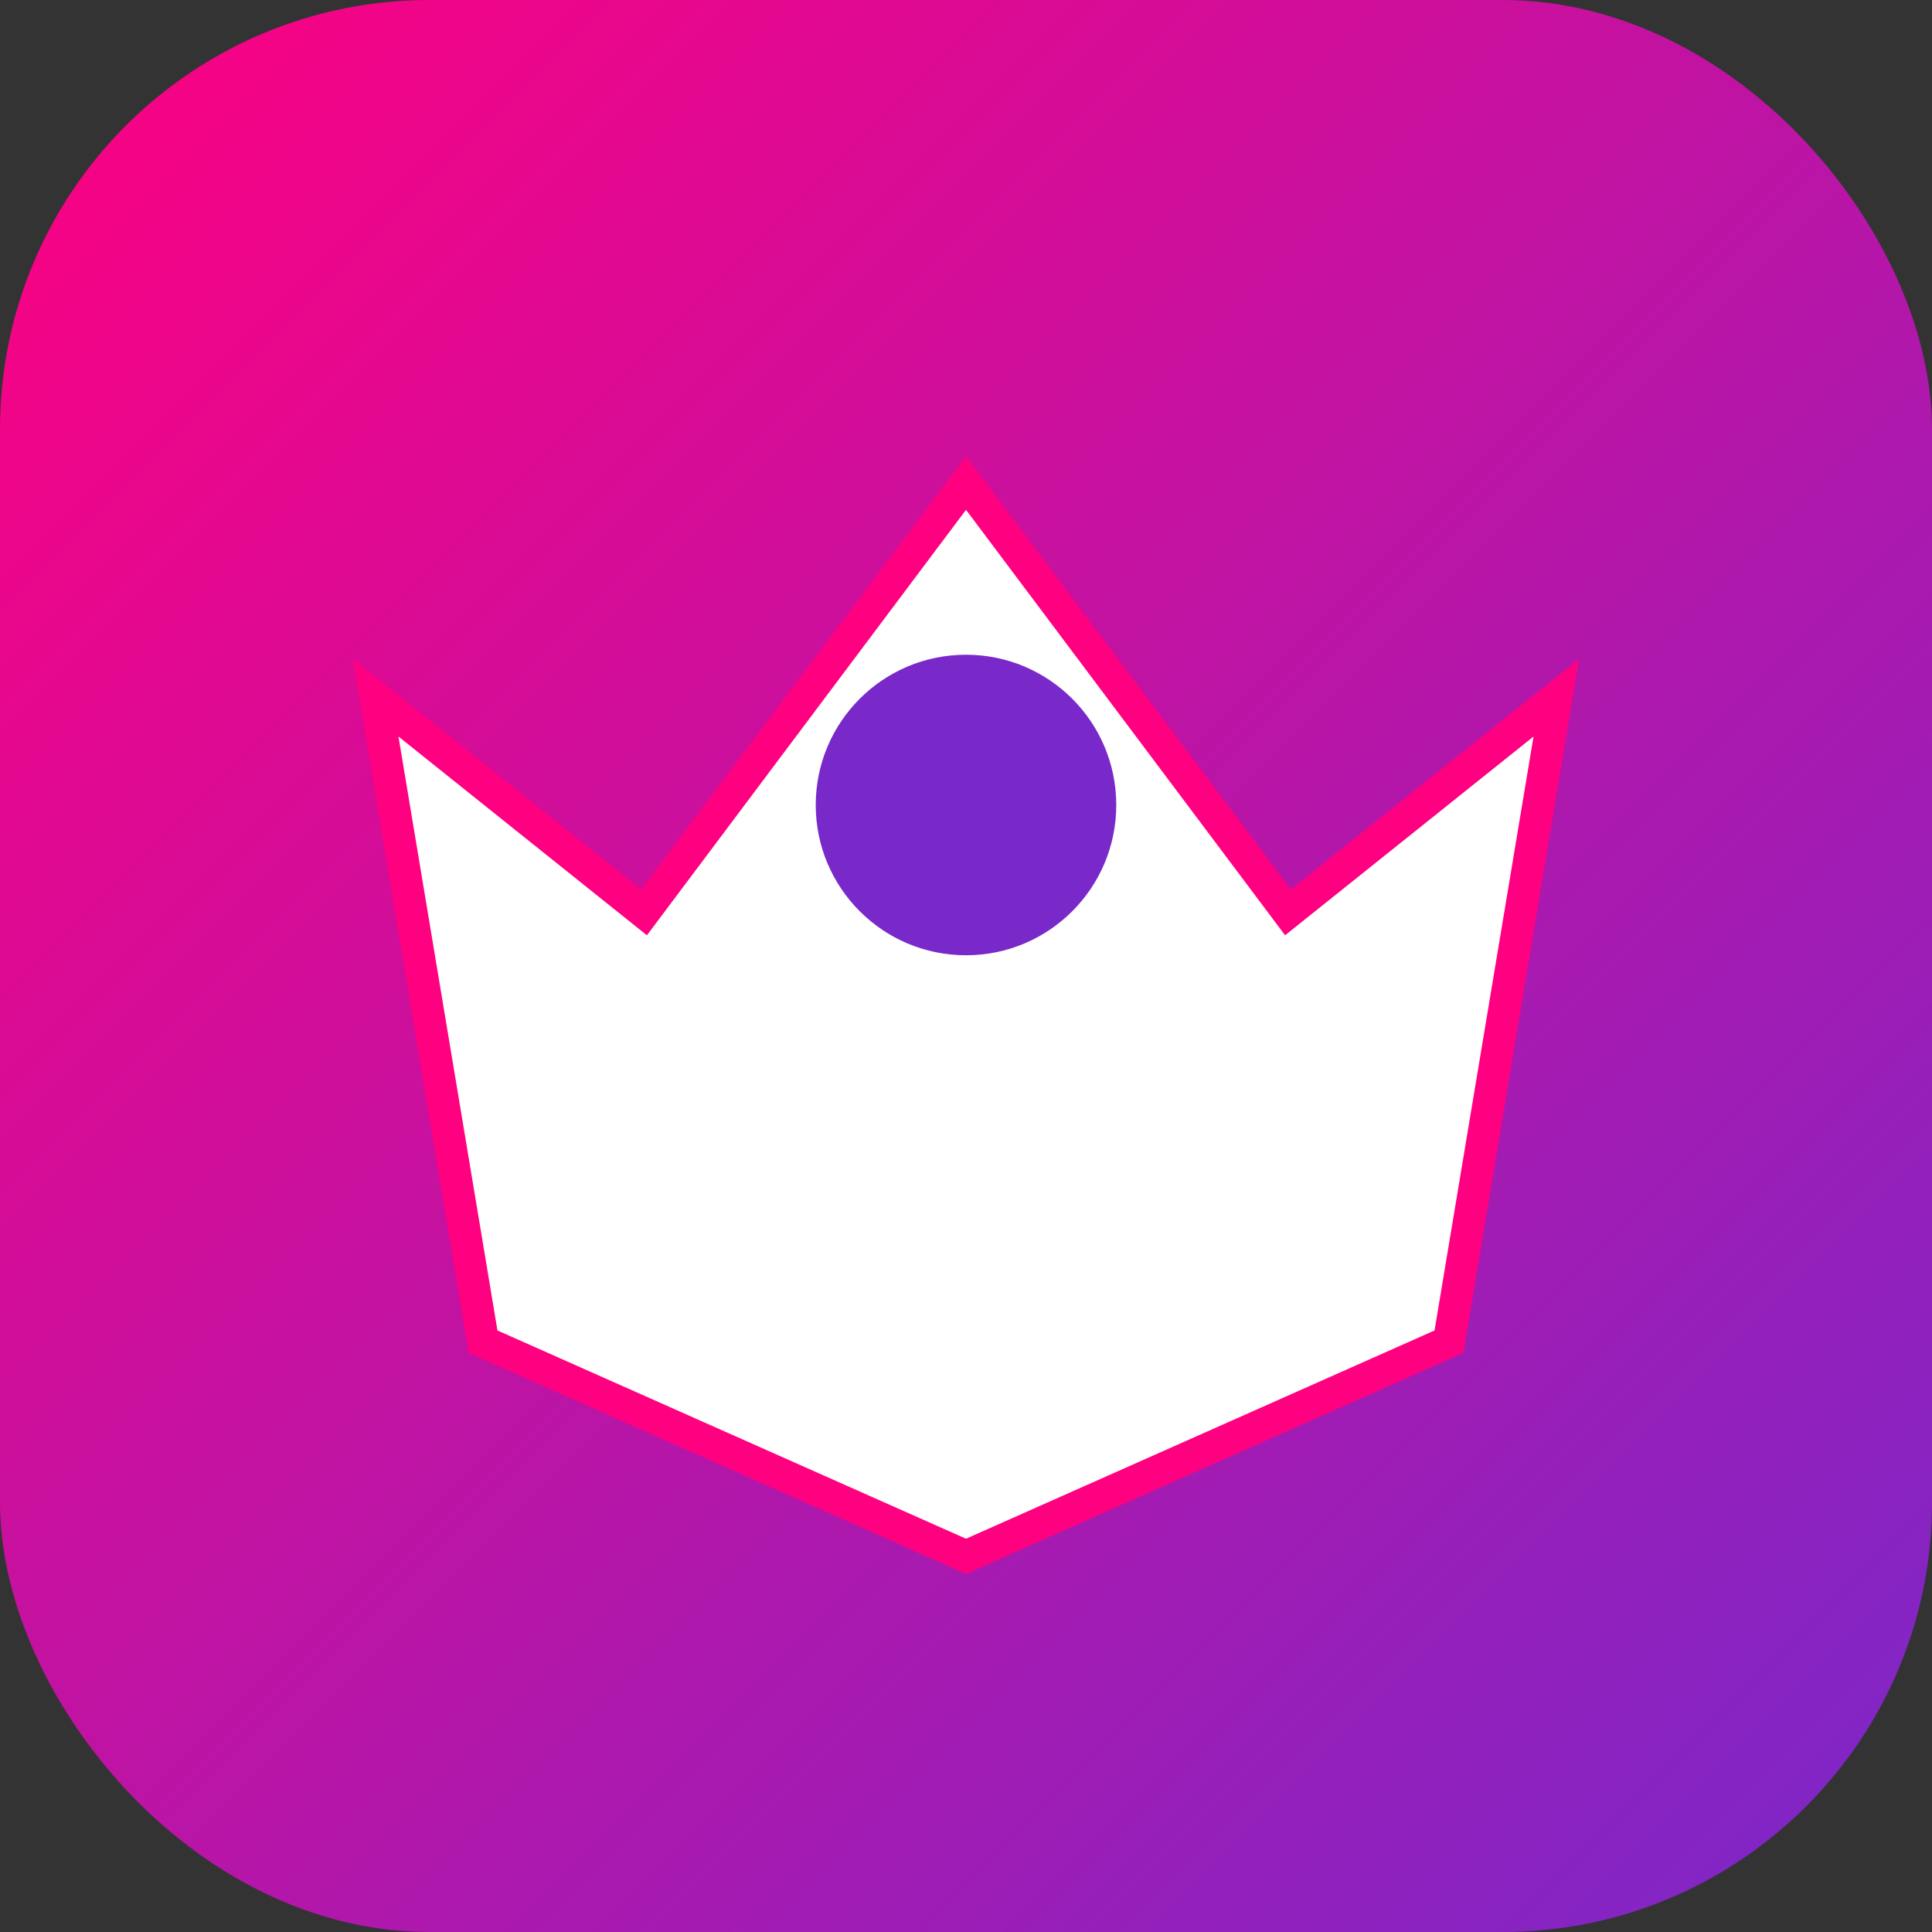
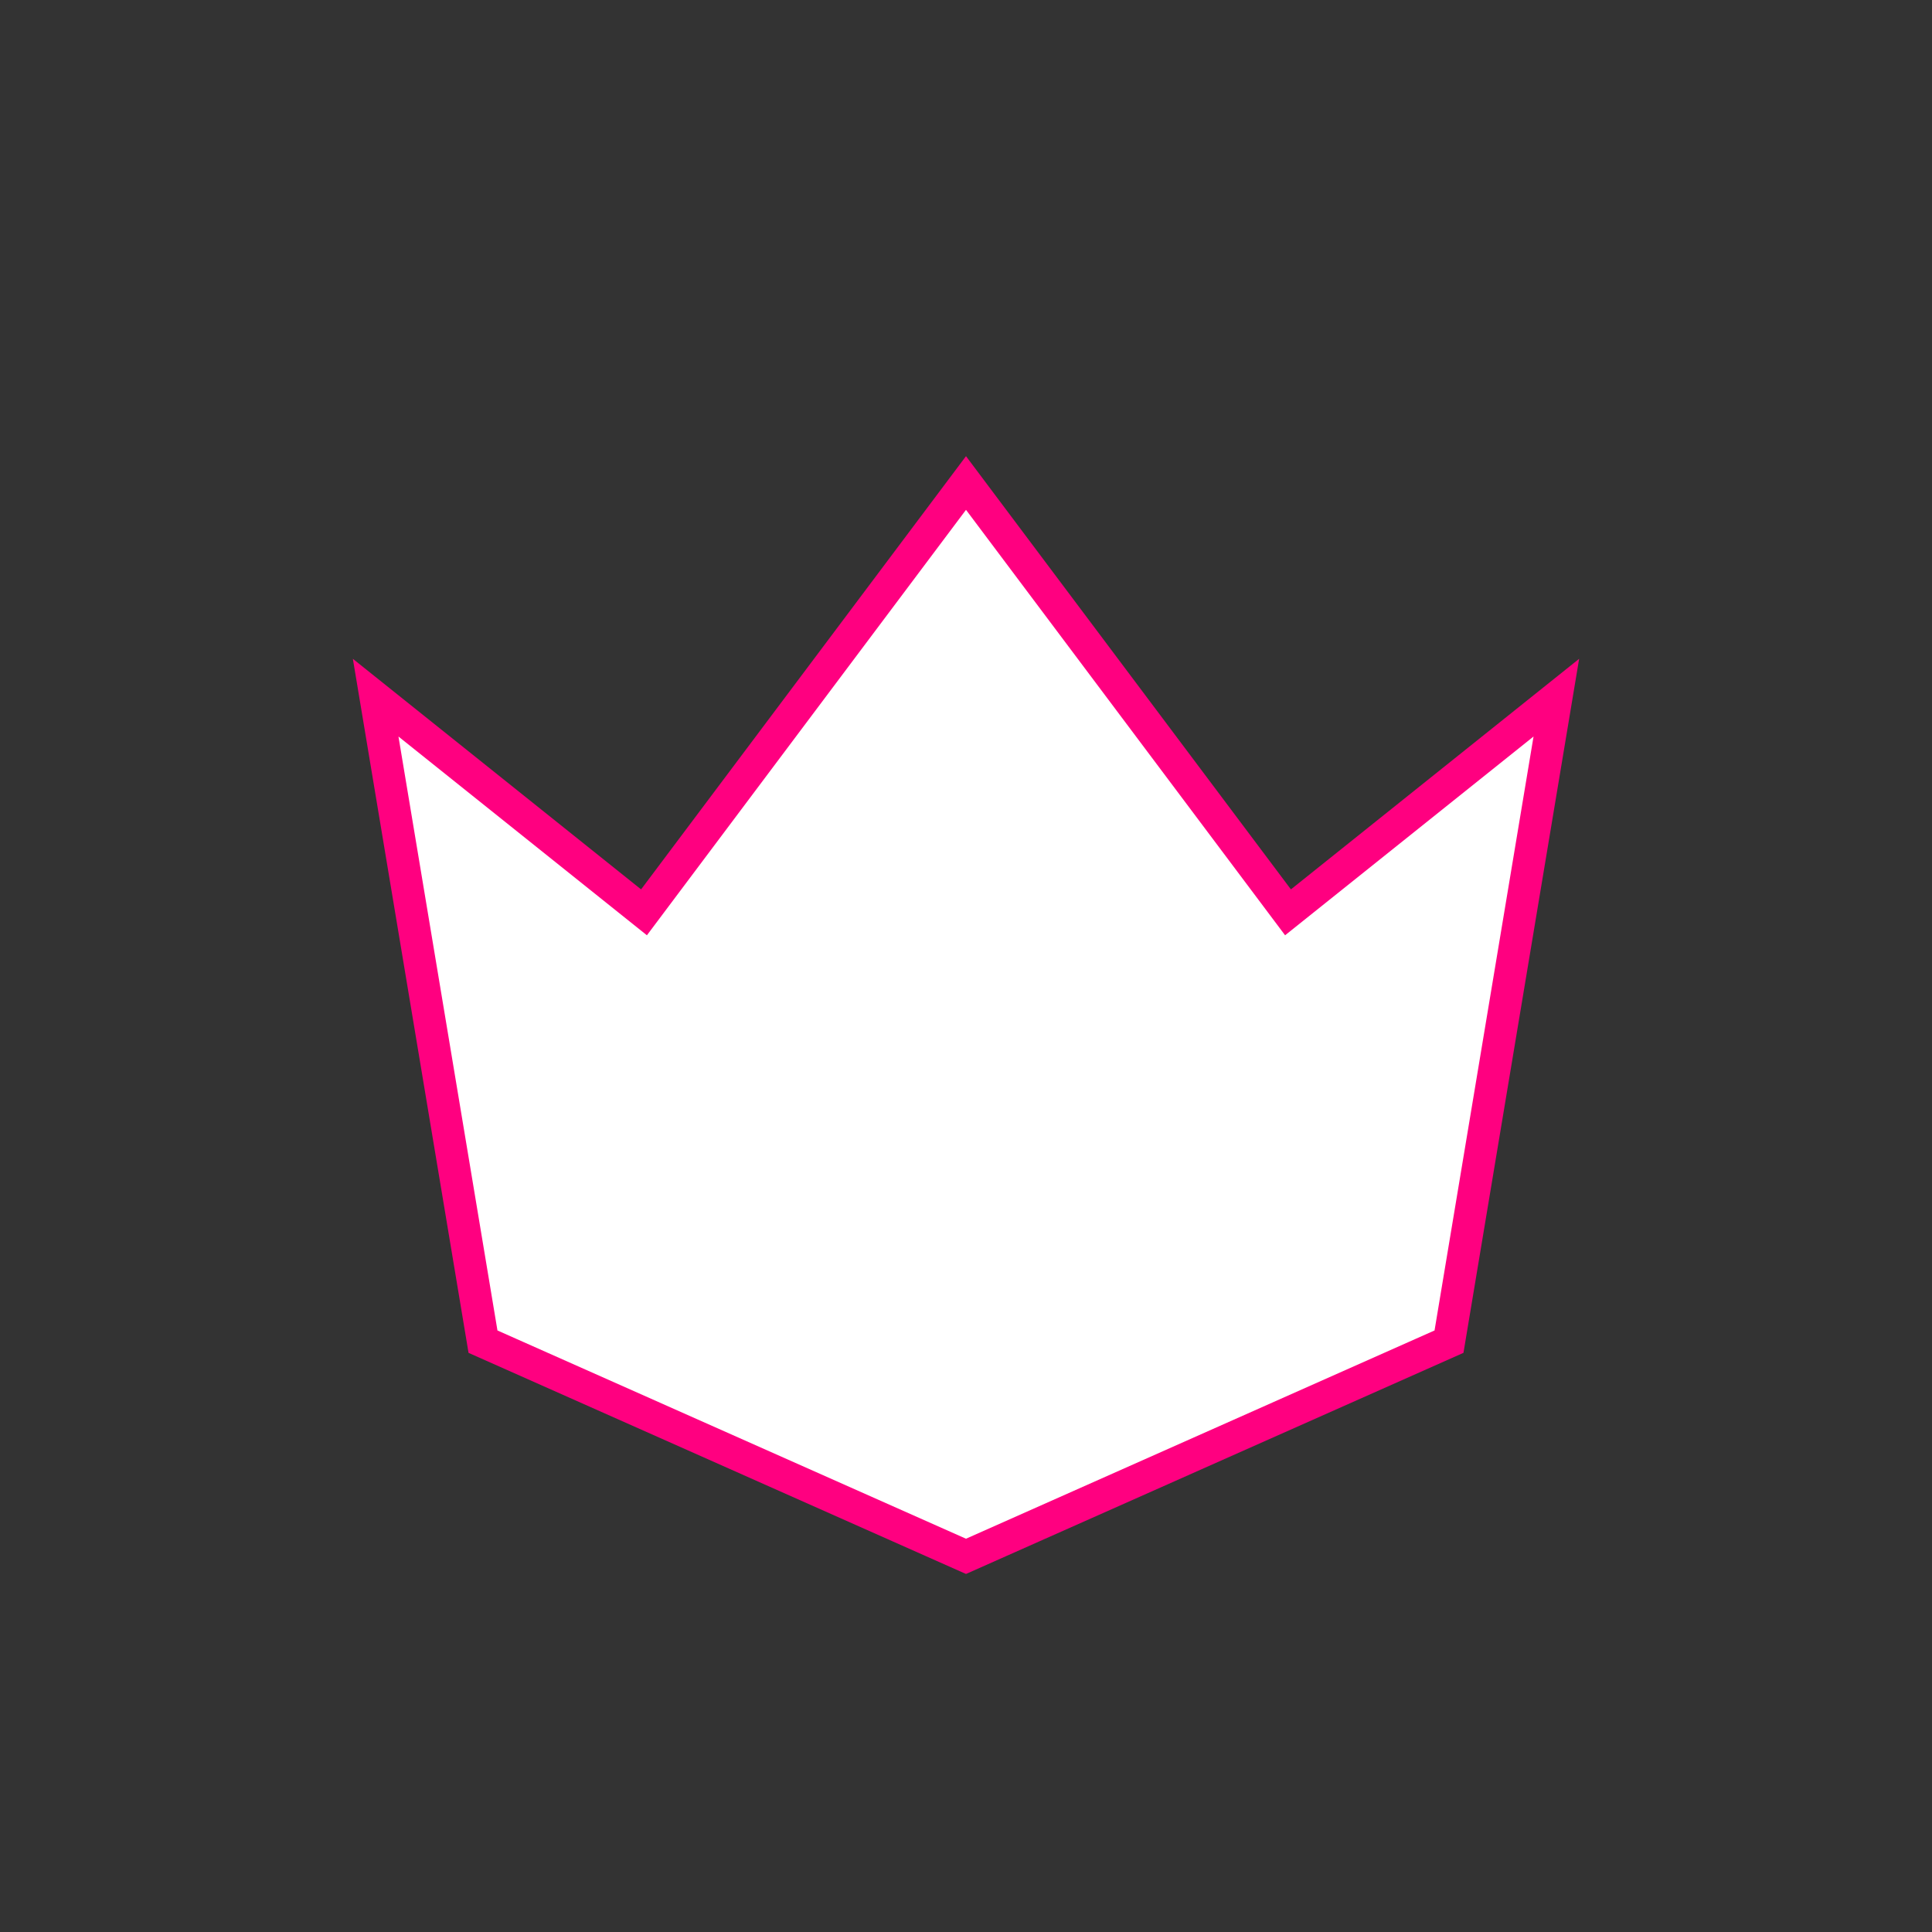
<svg xmlns="http://www.w3.org/2000/svg" width="180" height="180" viewBox="0 0 180 180">
  <rect x="0" y="0" width="180" height="180" fill="#333333" stroke="none" />
  <defs>
    <linearGradient id="appleGrad" x1="0%" y1="0%" x2="100%" y2="100%">
      <stop offset="0%" style="stop-color:#FF0080;stop-opacity:1" />
      <stop offset="100%" style="stop-color:#7928CA;stop-opacity:1" />
    </linearGradient>
  </defs>
-   <rect width="100%" height="100%" fill="url(#appleGrad)" rx="40" ry="40" />
  <path d="M90 45 L120 85 L145 65 L135 125 L90 145 L45 125 L35 65 L60 85 Z" fill="white" stroke="#FF0080" stroke-width="3" />
-   <circle cx="90" cy="75" r="15" fill="#7928CA" stroke="white" stroke-width="2" />
  <path d="M80 100 C80 100, 90 115, 100 100" stroke="white" stroke-width="3" fill="none" stroke-linecap="round" />
</svg>